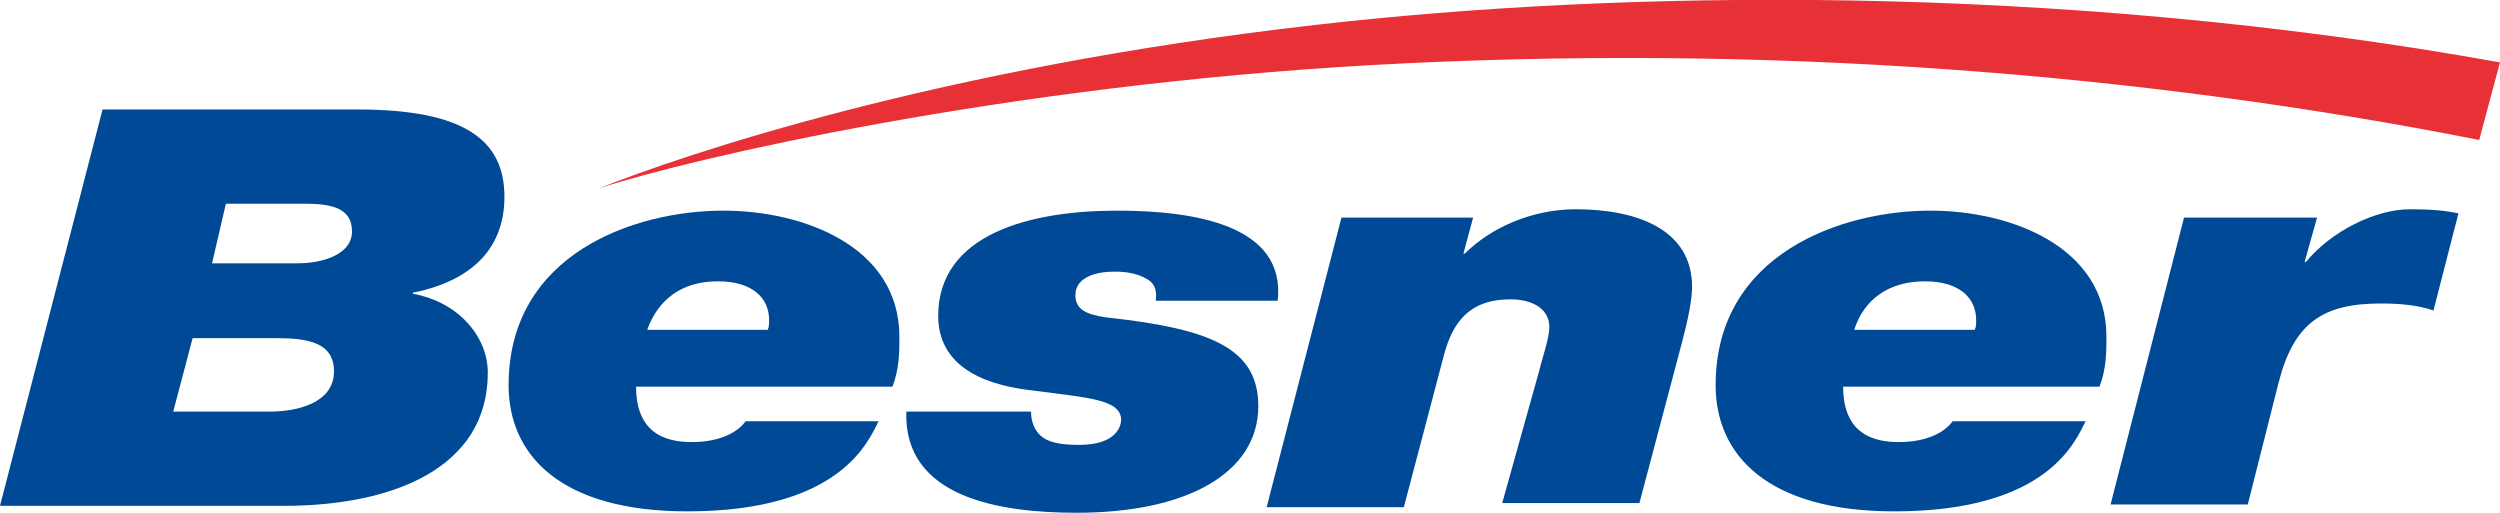
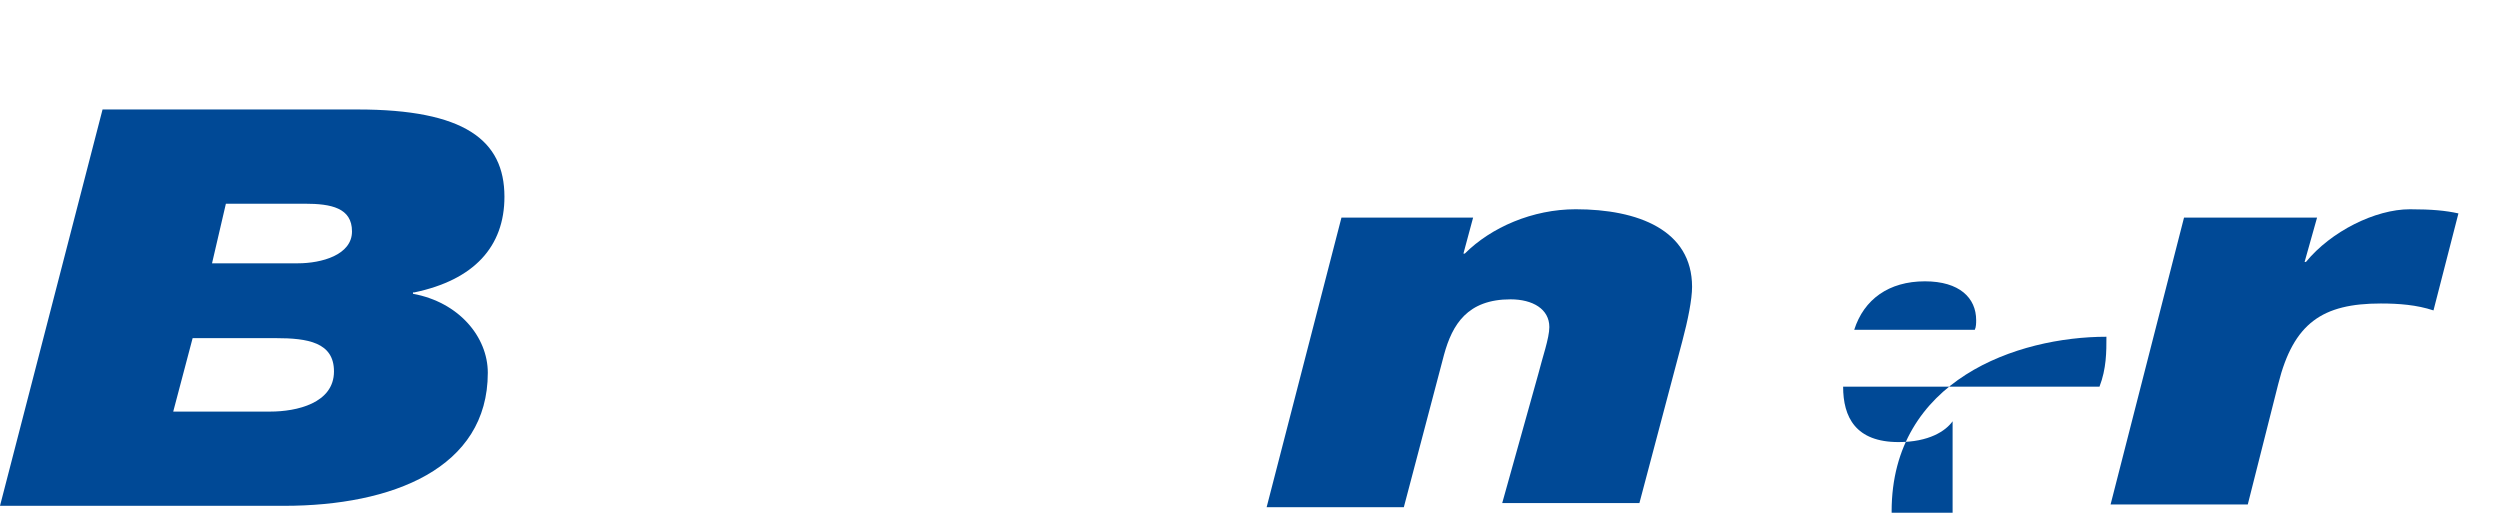
<svg xmlns="http://www.w3.org/2000/svg" version="1.1" x="0px" y="0px" width="180.4px" height="37px" viewBox="0 0 180.4 37" style="enable-background:new 0 0 180.4 37;" xml:space="preserve">
  <style type="text/css">
	.st0{fill:#004996;}
	.st1{fill:#E73137;}
</style>
  <defs>
</defs>
  <g>
    <g>
      <path class="st0" d="M13.9,24.4h6c2.3,0,4.2,0.3,4.2,2.4c0,2.3-2.7,2.9-4.6,2.9h-7L13.9,24.4z M0,36.5h20.5    c7.8,0,14.7-2.7,14.7-9.6c0-2.6-2.1-5.1-5.4-5.7v-0.1h0.1c4.3-0.9,6.5-3.3,6.5-6.9c0-4.1-2.9-6.3-10.6-6.3H7.4L0,36.5z M16.3,14.7    H22c1.9,0,3.4,0.3,3.4,2c0,1.7-2.2,2.3-3.9,2.3h-6.2L16.3,14.7z" />
-       <path class="st0" d="M46.7,23.8c0.8-2.2,2.5-3.5,5.1-3.5c2.5,0,3.7,1.2,3.7,2.8c0,0.2,0,0.5-0.1,0.7H46.7z M53.8,30.4    c-0.5,0.7-1.7,1.5-3.9,1.5c-3.1,0-4-1.8-4-4h18.5c0.5-1.3,0.5-2.5,0.5-3.6c0-6.5-6.9-9.1-12.7-9.1c-6.4,0-15.5,3.1-15.5,12.6    c0,5,3.7,9.1,12.9,9.1c11.2,0,13.1-5.2,13.8-6.5H53.8z" />
-       <path class="st0" d="M74.4,29.7c0,0.8,0.3,1.5,0.9,1.9c0.6,0.4,1.5,0.5,2.6,0.5c2.7,0,3-1.4,3-1.8c0-1.5-2.5-1.6-6.2-2.1    c-1.7-0.2-7-0.8-7-5.4c0-5.9,6.6-7.6,12.9-7.6c5.5,0,12.2,1,11.6,6.5h-8.8c0.1-0.8-0.1-1.3-0.7-1.6c-0.7-0.4-1.5-0.5-2.3-0.5    c-1.3,0-2.8,0.4-2.8,1.7c0,1.1,0.9,1.4,2.2,1.6c7.3,0.8,11,2.1,11,6.4c0,4.8-5.1,7.7-13.1,7.7c-5.6,0-12.5-1.1-12.3-7.3H74.4z" />
      <path class="st0" d="M96.8,15.7h9.5l-0.7,2.6h0.1c1.9-1.9,4.9-3.2,8-3.2c4.5,0,8.4,1.5,8.4,5.6c0,0.9-0.3,2.4-0.7,3.9l-3.1,11.7    h-9.9L111,27c0.3-1.2,0.8-2.6,0.8-3.4c0-1.3-1.2-2-2.8-2c-3.1,0-4.2,1.8-4.8,4l-2.9,11h-9.9L96.8,15.7z" />
-       <path class="st0" d="M133.8,23.8c0.7-2.2,2.5-3.5,5.1-3.5c2.5,0,3.7,1.2,3.7,2.8c0,0.2,0,0.5-0.1,0.7H133.8z M140.9,30.4    c-0.5,0.7-1.7,1.5-3.9,1.5c-3.1,0-4-1.8-4-4h18.5c0.5-1.3,0.5-2.5,0.5-3.6c0-6.5-6.9-9.1-12.7-9.1c-6.4,0-15.5,3.1-15.5,12.6    c0,5,3.7,9.1,12.9,9.1c11.2,0,13.1-5.2,13.8-6.5H140.9z" />
+       <path class="st0" d="M133.8,23.8c0.7-2.2,2.5-3.5,5.1-3.5c2.5,0,3.7,1.2,3.7,2.8c0,0.2,0,0.5-0.1,0.7H133.8z M140.9,30.4    c-0.5,0.7-1.7,1.5-3.9,1.5c-3.1,0-4-1.8-4-4h18.5c0.5-1.3,0.5-2.5,0.5-3.6c-6.4,0-15.5,3.1-15.5,12.6    c0,5,3.7,9.1,12.9,9.1c11.2,0,13.1-5.2,13.8-6.5H140.9z" />
      <path class="st0" d="M157.6,15.7h9.6l-0.9,3.2h0.1c1.8-2.2,5-3.8,7.5-3.8c1.6,0,2.6,0.1,3.5,0.3l-1.8,7c-1.2-0.4-2.5-0.5-3.8-0.5    c-4.2,0-6.3,1.4-7.4,5.8l-2.2,8.7h-9.9L157.6,15.7z" />
      <g>
-         <path class="st1" d="M94.9,1.8c-27.2,3.1-45.7,9.4-51.7,11.8c6.7-2.2,29.2-7.4,55.7-8.9c28.6-1.6,55.7,0.6,80,5.4l1.5-5.6     C148.1-1.3,116.7-0.7,94.9,1.8z" />
-       </g>
+         </g>
    </g>
  </g>
</svg>